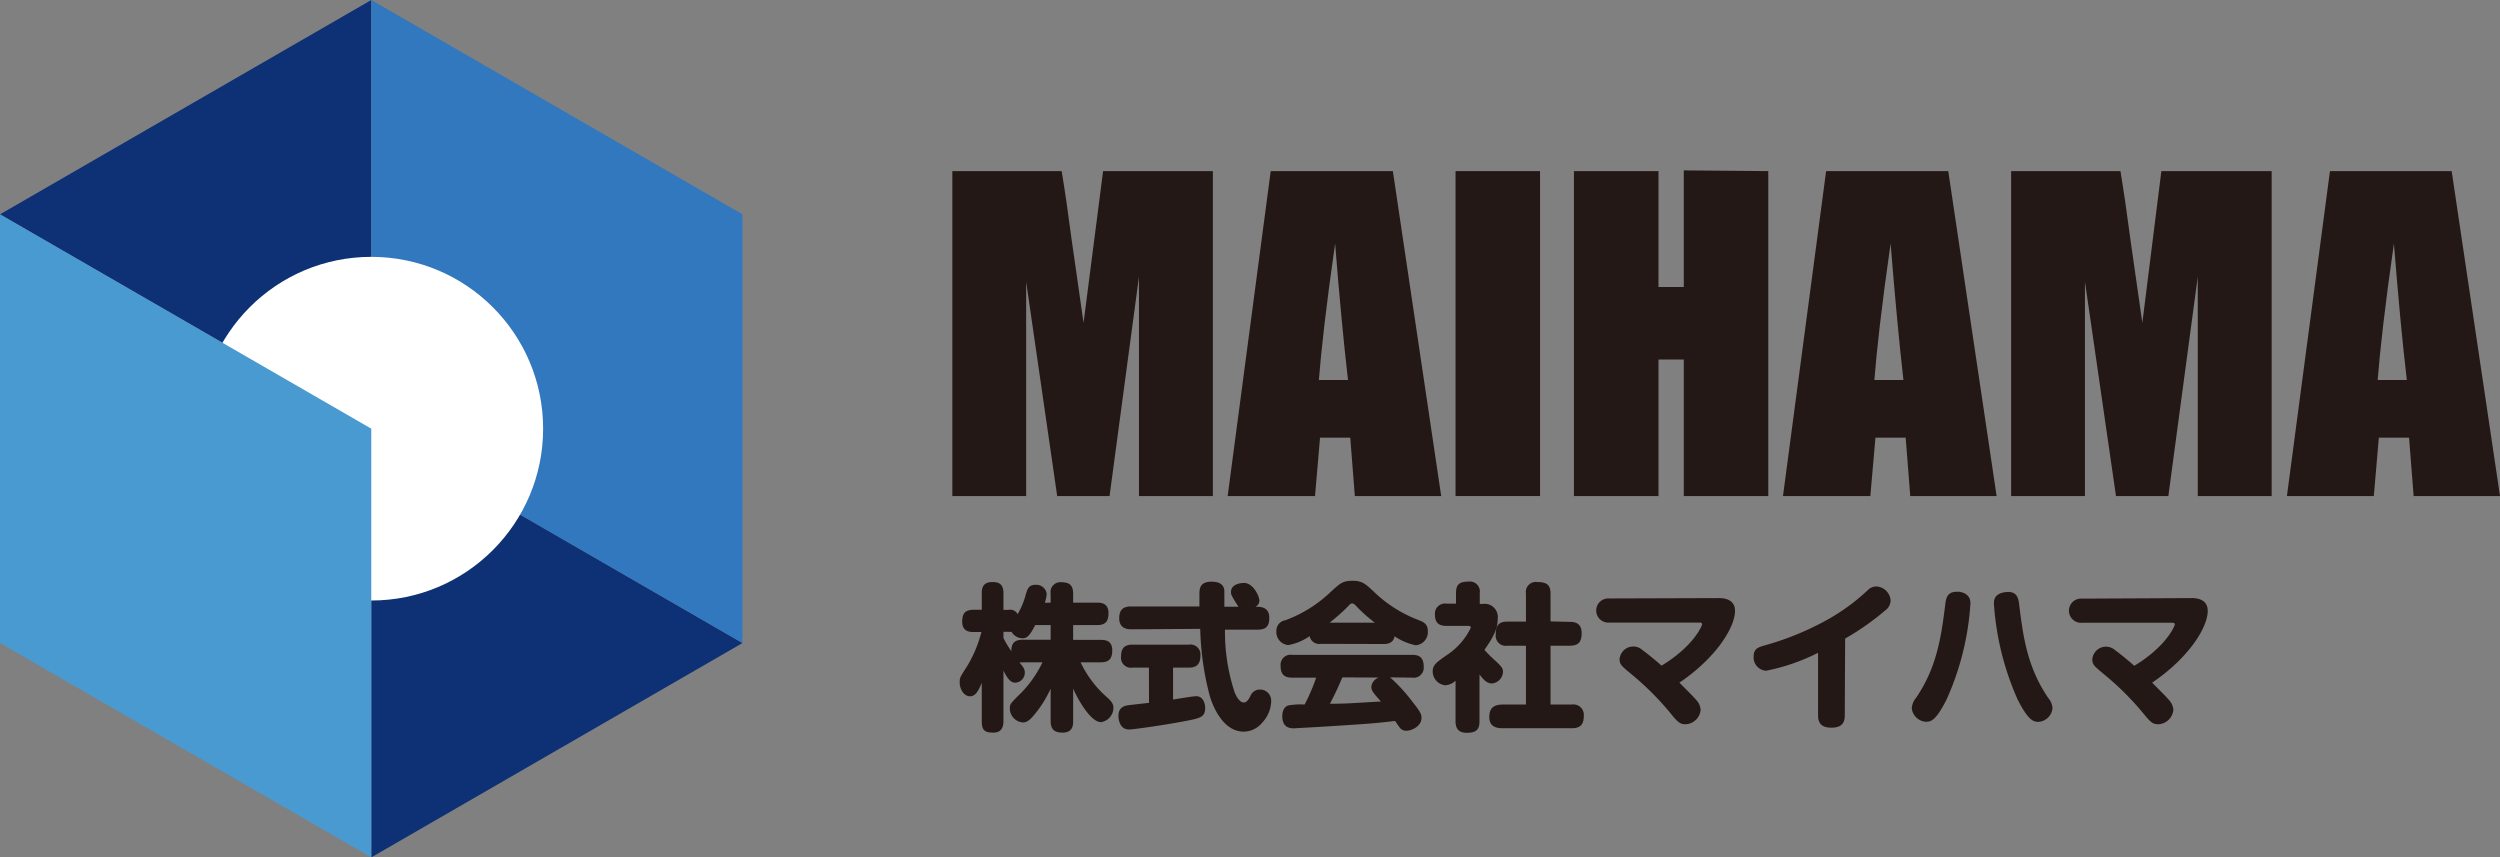
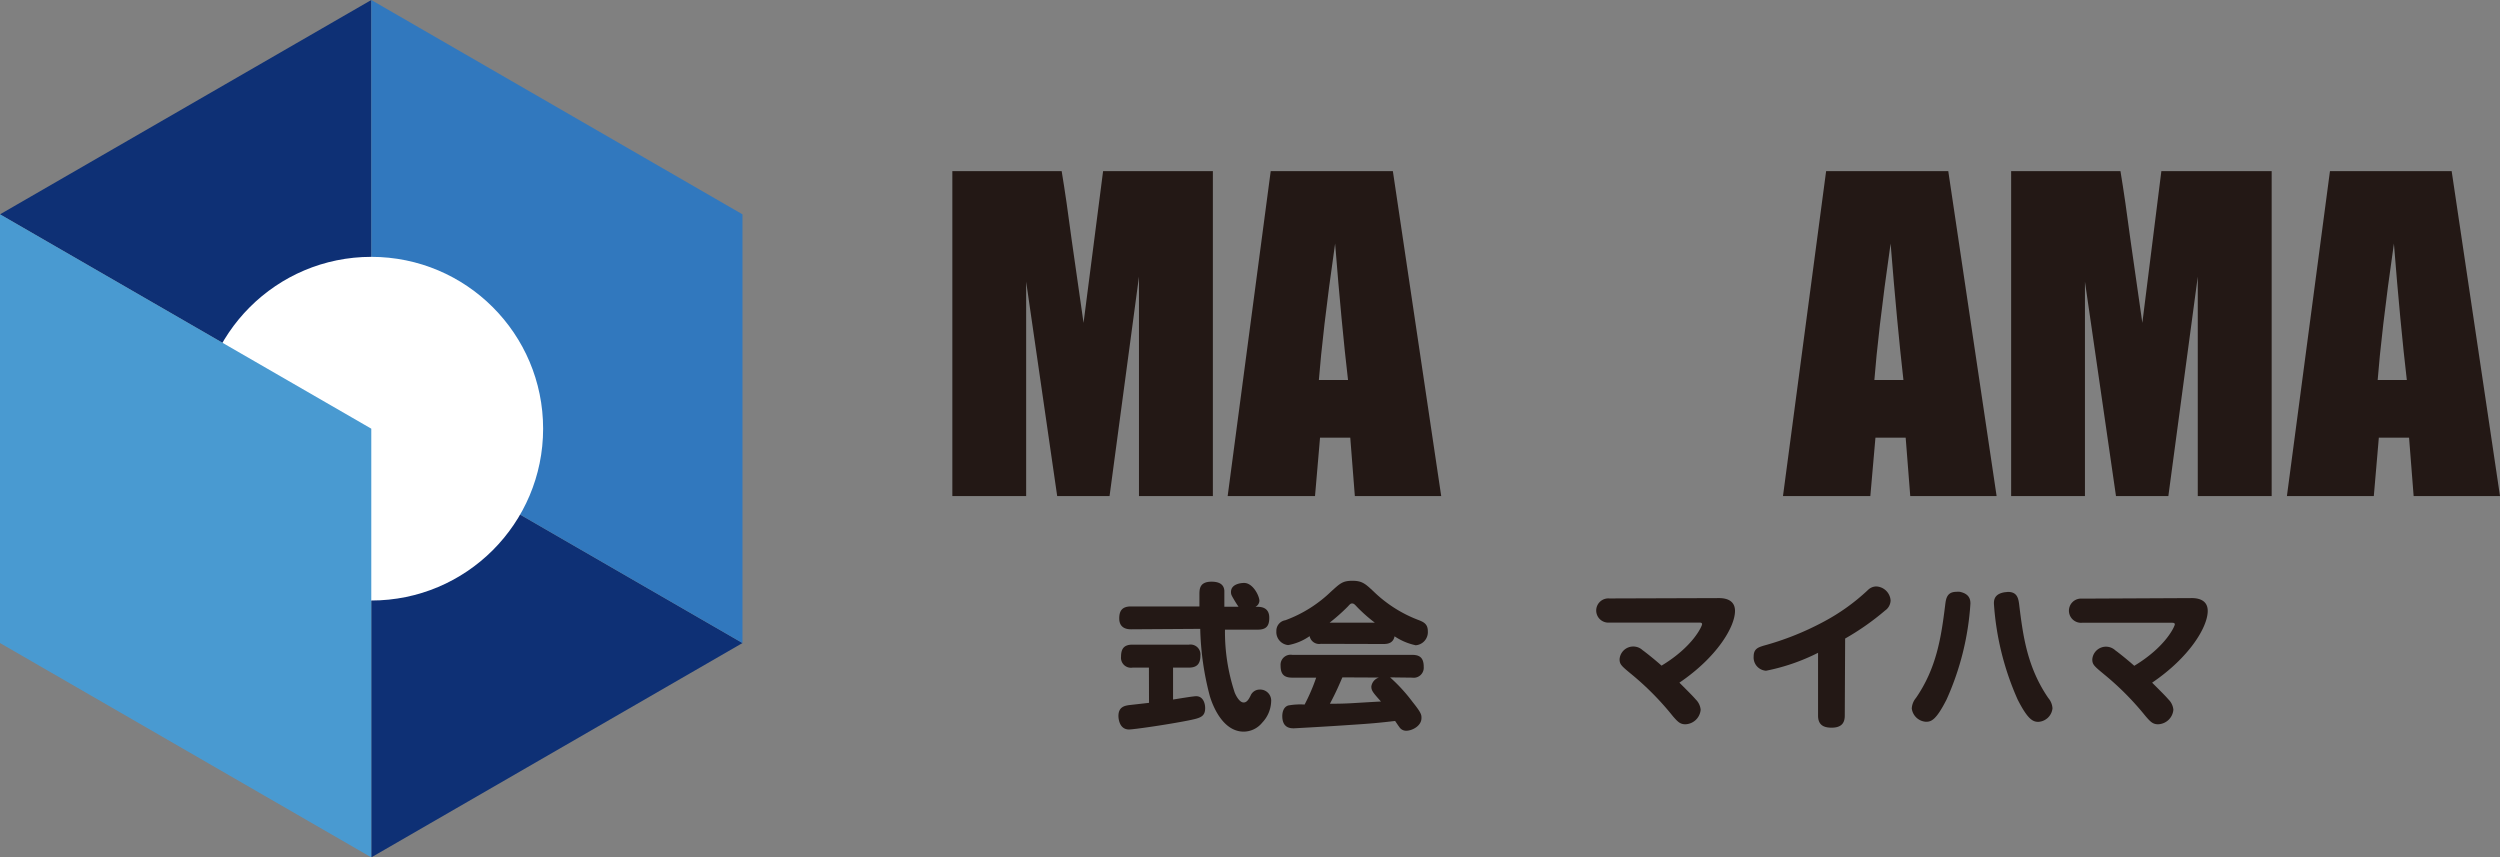
<svg xmlns="http://www.w3.org/2000/svg" viewBox="0 0 278.76 95.6">
  <rect x="0" y="0" width="278.76" height="95.6" fill="#808080" stroke="none" />
  <defs>
    <style>.cls-1{fill:#0e3075;}.cls-2{fill:#3178be;}.cls-3{fill:#fff;}.cls-4{fill:#499ad1;}.cls-5{fill:#231815;}</style>
  </defs>
  <title>logo</title>
  <g id="レイヤー_2" data-name="レイヤー 2">
    <g id="レイヤー_2-2" data-name="レイヤー 2">
      <polygon class="cls-1" points="41.4 95.6 82.79 71.7 41.4 47.8 41.4 95.6" />
      <polygon class="cls-1" points="41.4 47.8 41.4 0 0 23.9 41.4 47.8" />
      <polygon class="cls-2" points="41.4 0 41.4 47.8 82.79 71.7 82.79 23.9 41.4 0" />
      <circle class="cls-3" cx="41.4" cy="47.8" r="19.16" />
      <polygon class="cls-4" points="0 23.9 0 71.7 41.4 95.6 41.4 47.8 0 23.9" />
      <path class="cls-5" d="M135.24,19.08V55.31H127V30.85l-3.28,24.46h-5.84l-3.46-23.9v23.9h-8.23V19.08h12.19q.54,3.26,1.12,7.7L120.82,36,123,19.08Z" />
      <path class="cls-5" d="M155.31,19.08l5.39,36.23h-9.63l-.51-6.51h-3.37l-.56,6.51h-9.74l4.8-36.23Zm-5,23.29q-.72-6.15-1.44-15.21c-1,6.93-1.56,12-1.81,15.21Z" />
-       <path class="cls-5" d="M171.72,19.08V55.31H162.3V19.08Z" />
-       <path class="cls-5" d="M197.17,19.08V55.31h-9.42V40.09h-2.82V55.31H175.5V19.08h9.43V32h2.82v-13Z" />
      <path class="cls-5" d="M217.24,19.08l5.39,36.23H213l-.51-6.51h-3.37l-.57,6.51h-9.74l4.81-36.23Zm-5,23.29q-.7-6.15-1.43-15.21c-1,6.93-1.56,12-1.81,15.21Z" />
      <path class="cls-5" d="M253.3,19.08V55.31h-8.24V30.85l-3.28,24.46h-5.84l-3.46-23.9v23.9h-8.23V19.08h12.19q.54,3.26,1.12,7.7L238.88,36,241,19.08Z" />
      <path class="cls-5" d="M273.37,19.08l5.39,36.23h-9.63l-.51-6.51h-3.37l-.56,6.51H255l4.8-36.23Zm-5,23.29q-.72-6.15-1.44-15.21c-1,6.93-1.56,12-1.81,15.21Z" />
-       <path class="cls-5" d="M117.15,67.2v-1a1.1,1.1,0,0,1,1.18-1.28c.89,0,1.33.32,1.33,1.28v1h2.66c.38,0,1.28,0,1.28,1.16,0,.9-.3,1.34-1.28,1.34h-2.66v1.65h3.08c.4,0,1.28,0,1.28,1.16,0,.88-.3,1.34-1.28,1.34h-2.25a12,12,0,0,0,3.06,4c.46.44.6.7.6,1.07a1.62,1.62,0,0,1-1.38,1.6c-1.24,0-2.72-2.83-3.11-3.74V80.4c0,.39,0,1.29-1.17,1.29-.88,0-1.34-.32-1.34-1.29V76.78a12.49,12.49,0,0,1-1.71,2.78c-.51.63-.89,1-1.37,1A1.58,1.58,0,0,1,112.6,79c0-.5.07-.57,1.32-1.8a12.69,12.69,0,0,0,2.32-3.35h-2.18a1.72,1.72,0,0,1-.39,0c.44.55.6.74.6,1.16a1.11,1.11,0,0,1-1.08,1.11c-.36,0-.75-.21-1.3-1.35V80.4c0,.57-.15,1.29-1.12,1.29s-1.3-.25-1.3-1.29V76.13c-.42,1.06-.78,1.51-1.3,1.51-.76,0-1.16-.91-1.16-1.51s0-.54.86-1.9a14,14,0,0,0,1.56-3.76h-.86c-.37,0-1.28,0-1.28-1.14,0-.86.26-1.34,1.28-1.34h.9V66.16c0-.63.14-1.26,1.21-1.26.76,0,1.21.28,1.21,1.26V68h.58a.93.93,0,0,1,1,.48,8.69,8.69,0,0,0,.9-2.16c.19-.64.33-1.11,1.09-1.11a1.17,1.17,0,0,1,1.25,1,3.65,3.65,0,0,1-.21,1Zm-1.72,2.5c-.65,1.25-.92,1.47-1.43,1.47a1.43,1.43,0,0,1-1.21-.72,1.38,1.38,0,0,1-.32,0h-.58v.7a11.35,11.35,0,0,0,.88,1.46c0-.7.18-1.28,1.29-1.28h3.09V69.7Z" />
      <path class="cls-5" d="M128.11,74.44H126.3A1.11,1.11,0,0,1,125,73.23c0-.86.3-1.35,1.27-1.35h6.31a1.11,1.11,0,0,1,1.27,1.23c0,.91-.39,1.33-1.27,1.33H130.8V78c.42-.06,2.21-.37,2.58-.37.78,0,1,.81,1,1.32,0,1-.58,1.12-1.9,1.39-2.37.47-6.08,1-6.59,1-1.11,0-1.18-1.28-1.18-1.51,0-1,.69-1.14,1.2-1.21l2.21-.25Zm-2-4.27c-.8,0-1.31-.37-1.31-1.21s.31-1.34,1.31-1.34h7.63c0-.17,0-1.28,0-1.31,0-.6,0-1.45,1.35-1.45.7,0,1.37.2,1.43,1,0,.25,0,1.46,0,1.79h1.58c-.15-.21-.28-.42-.42-.65-.37-.63-.42-.7-.42-1,0-.86,1.06-1,1.46-1,1,0,1.71,1.46,1.71,2a.8.8,0,0,1-.44.66h.24c.72,0,1.3.3,1.3,1.22s-.33,1.33-1.3,1.33h-3.64a21.6,21.6,0,0,0,1.08,7s.43,1.12,1,1.12c.39,0,.6-.42.77-.75a1.09,1.09,0,0,1,1-.69,1.23,1.23,0,0,1,1.3,1.32,3.6,3.6,0,0,1-1,2.37,2.68,2.68,0,0,1-2.06,1c-2.51,0-3.6-3.34-3.79-4a32,32,0,0,1-1.06-7.46Z" />
      <path class="cls-5" d="M147.28,71.79a1.08,1.08,0,0,1-1.25-.86,6,6,0,0,1-2.39,1,1.46,1.46,0,0,1-1.32-1.56,1.19,1.19,0,0,1,1-1.21,14.56,14.56,0,0,0,5.1-3.2c1-.9,1.28-1.2,2.37-1.2s1.44.32,2.38,1.2a14.62,14.62,0,0,0,5.09,3.21c.51.21.95.43.95,1.22a1.47,1.47,0,0,1-1.35,1.56,6.68,6.68,0,0,1-2.36-1c-.15.74-.7.86-1.24.86ZM155,75.53a18.47,18.47,0,0,1,2.5,2.73c1,1.25,1,1.44,1,1.81,0,.88-1.05,1.41-1.69,1.41a.89.89,0,0,1-.79-.43c-.07-.08-.39-.56-.46-.66-1.81.21-2.63.29-5.13.45-2.25.16-6.1.37-6.15.37-.35,0-1.3,0-1.3-1.37,0-.28.07-1,.68-1.18a7.66,7.66,0,0,1,1.81-.1,21.7,21.7,0,0,0,1.29-3h-2.67c-.92,0-1.3-.38-1.3-1.35a1.12,1.12,0,0,1,1.3-1.19h13.37c.85,0,1.29.33,1.29,1.33a1.12,1.12,0,0,1-1.29,1.21Zm-1.7-6.1a17,17,0,0,1-2-1.77c-.26-.28-.35-.37-.53-.37s-.23.07-.51.37a21.25,21.25,0,0,1-2,1.77Zm-3.62,6.1c-.34.78-.67,1.59-1.39,2.94,2.09,0,2.35-.07,5.69-.25-.89-1-1.07-1.21-1.07-1.67a1.22,1.22,0,0,1,.84-1Z" />
-       <path class="cls-5" d="M165.34,67.34A1.47,1.47,0,0,1,167,69c0,.86-.25,1.74-1.48,3.46a12.46,12.46,0,0,0,1.18,1.18c.66.62.89.84.89,1.25a1.36,1.36,0,0,1-1.23,1.32c-.6,0-1-.5-1.39-1v5.22c0,1-.44,1.28-1.46,1.28s-1.21-.67-1.21-1.28V75.9a1.82,1.82,0,0,1-1.16.51,1.56,1.56,0,0,1-1.39-1.53c0-.72.39-1,1.55-1.82A7.56,7.56,0,0,0,164,70c0-.21-.21-.21-.29-.21h-2.41c-.88,0-1.3-.35-1.3-1.3a1.12,1.12,0,0,1,1.3-1.18h1.05V66.15c0-1,.39-1.3,1.43-1.3A1.11,1.11,0,0,1,165,66.13v1.21Zm9.65,2c.41,0,1.37,0,1.37,1.25C176.36,71.6,176,72,175,72h-2.11v6.56h2.36a1.16,1.16,0,0,1,1.35,1.23c0,1-.37,1.41-1.35,1.41h-7.66c-.43,0-1.53,0-1.53-1.23,0-1,.47-1.41,1.53-1.41h2.56V72h-2.07a1.13,1.13,0,0,1-1.3-1.26c0-1.06.4-1.43,1.3-1.43h2.07V66.18a1.11,1.11,0,0,1,1.25-1.28c1.09,0,1.49.33,1.49,1.28v3.11Z" />
      <path class="cls-5" d="M191.68,66.69c.88,0,1.78.3,1.78,1.43,0,1.77-2,5.15-6.2,8,1.21,1.21,1.49,1.49,1.81,1.86a1.84,1.84,0,0,1,.56,1.16,1.77,1.77,0,0,1-1.71,1.62c-.59,0-.86-.3-1.37-.88A31.6,31.6,0,0,0,182,75.25c-1.21-1-1.41-1.16-1.41-1.75a1.53,1.53,0,0,1,2.57-1c.3.21,1.3,1,2.11,1.72,3.55-2.14,4.52-4.43,4.52-4.62s-.2-.18-.43-.18h-9.91a1.35,1.35,0,1,1,0-2.69Z" />
      <path class="cls-5" d="M205.7,79.77c0,.65-.19,1.37-1.47,1.37-.95,0-1.51-.35-1.51-1.35v-7a22.46,22.46,0,0,1-5.8,2,1.48,1.48,0,0,1-1.38-1.6c0-.84.51-1,1.06-1.18a31.78,31.78,0,0,0,6.68-2.65,22.79,22.79,0,0,0,5-3.57,1.36,1.36,0,0,1,.91-.4,1.68,1.68,0,0,1,1.62,1.56,1.42,1.42,0,0,1-.62,1.13,28.74,28.74,0,0,1-4.45,3.12Z" />
      <path class="cls-5" d="M219.71,67.31A30.75,30.75,0,0,1,217.05,78c-1.18,2.32-1.72,2.48-2.3,2.48A1.7,1.7,0,0,1,213.17,79a2,2,0,0,1,.47-1.18c2.29-3.32,2.81-6.75,3.25-10.31.09-.74.18-1.52,1.27-1.52a1.57,1.57,0,0,1,.37,0C219.62,66.22,219.71,66.87,219.71,67.31ZM223.89,66c1.07,0,1.18.76,1.27,1.53.42,3.41.89,6.88,3.23,10.3a1.92,1.92,0,0,1,.47,1.16,1.68,1.68,0,0,1-1.58,1.5c-.61,0-1.18-.28-2.3-2.48a31.26,31.26,0,0,1-2.65-10.7c0-.34,0-1.08,1.19-1.27Z" />
      <path class="cls-5" d="M244.4,66.69c.87,0,1.77.3,1.77,1.43,0,1.77-2,5.15-6.2,8,1.21,1.21,1.49,1.49,1.81,1.86a1.84,1.84,0,0,1,.56,1.16,1.77,1.77,0,0,1-1.71,1.62c-.59,0-.86-.3-1.37-.88a31.6,31.6,0,0,0-4.55-4.61c-1.21-1-1.41-1.16-1.41-1.75a1.53,1.53,0,0,1,2.57-1c.3.21,1.3,1,2.11,1.72,3.55-2.14,4.52-4.43,4.52-4.62s-.2-.18-.42-.18h-9.92a1.35,1.35,0,1,1,0-2.69Z" />
    </g>
  </g>
</svg>